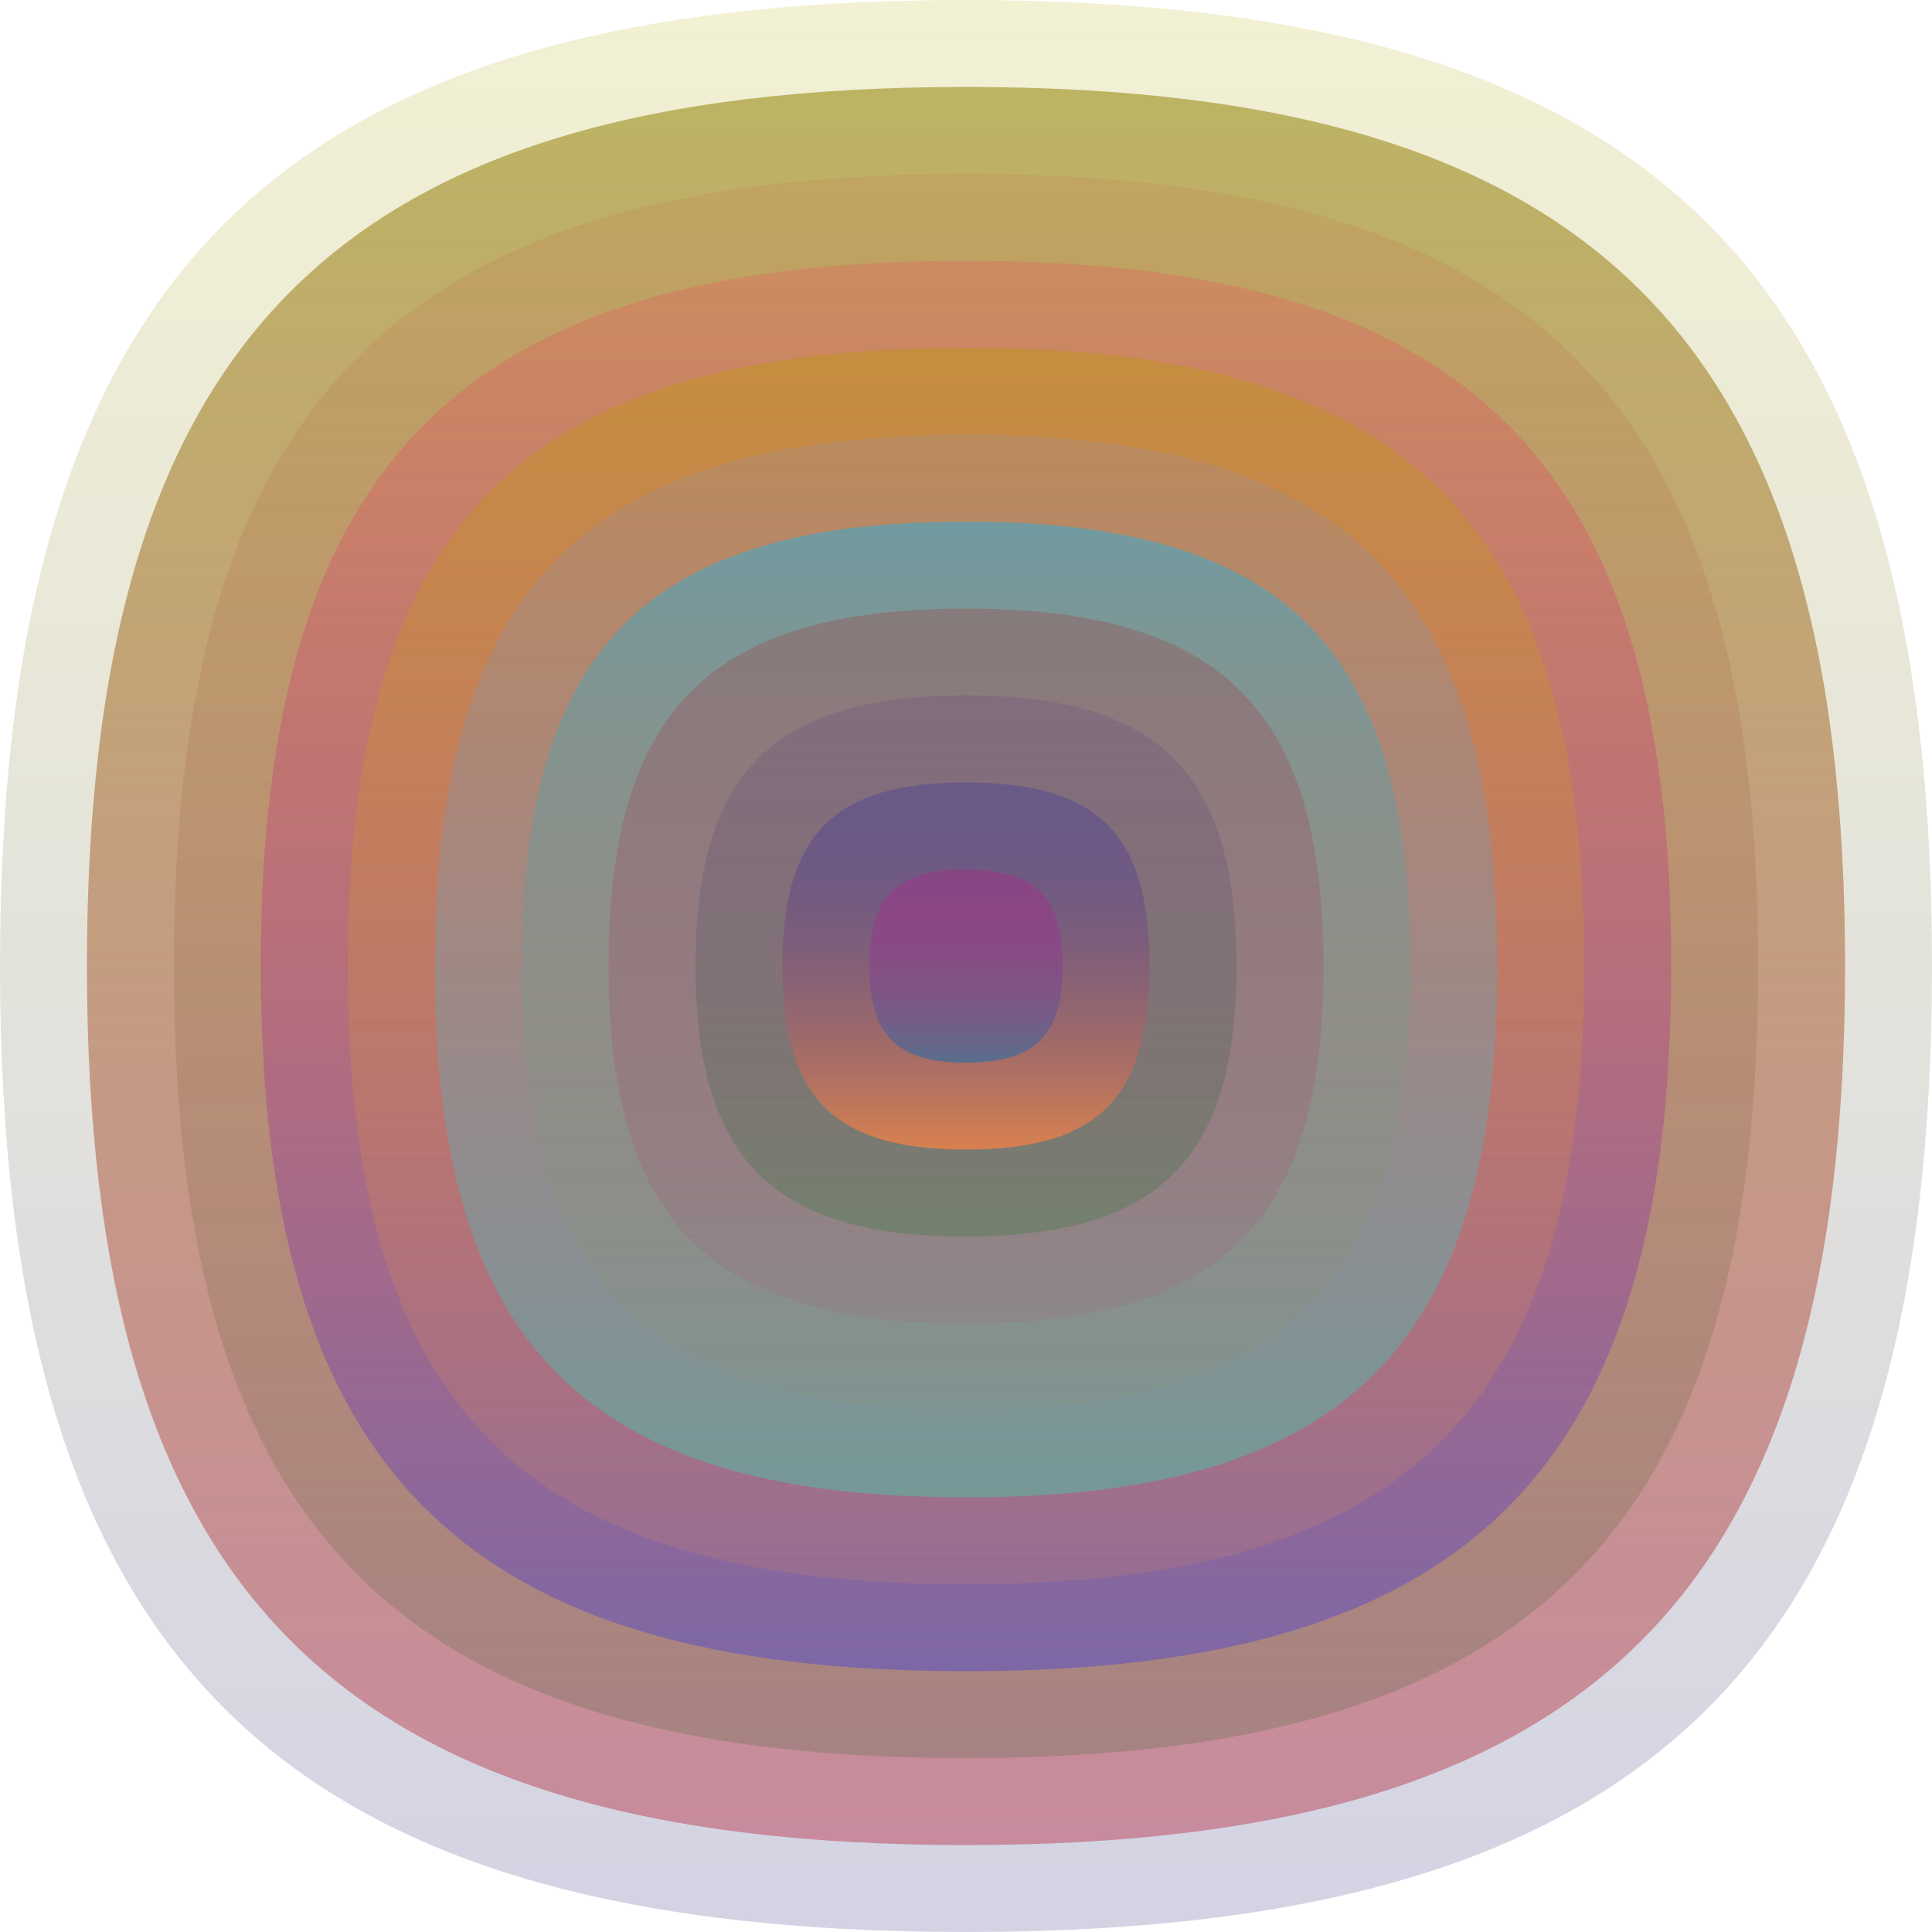
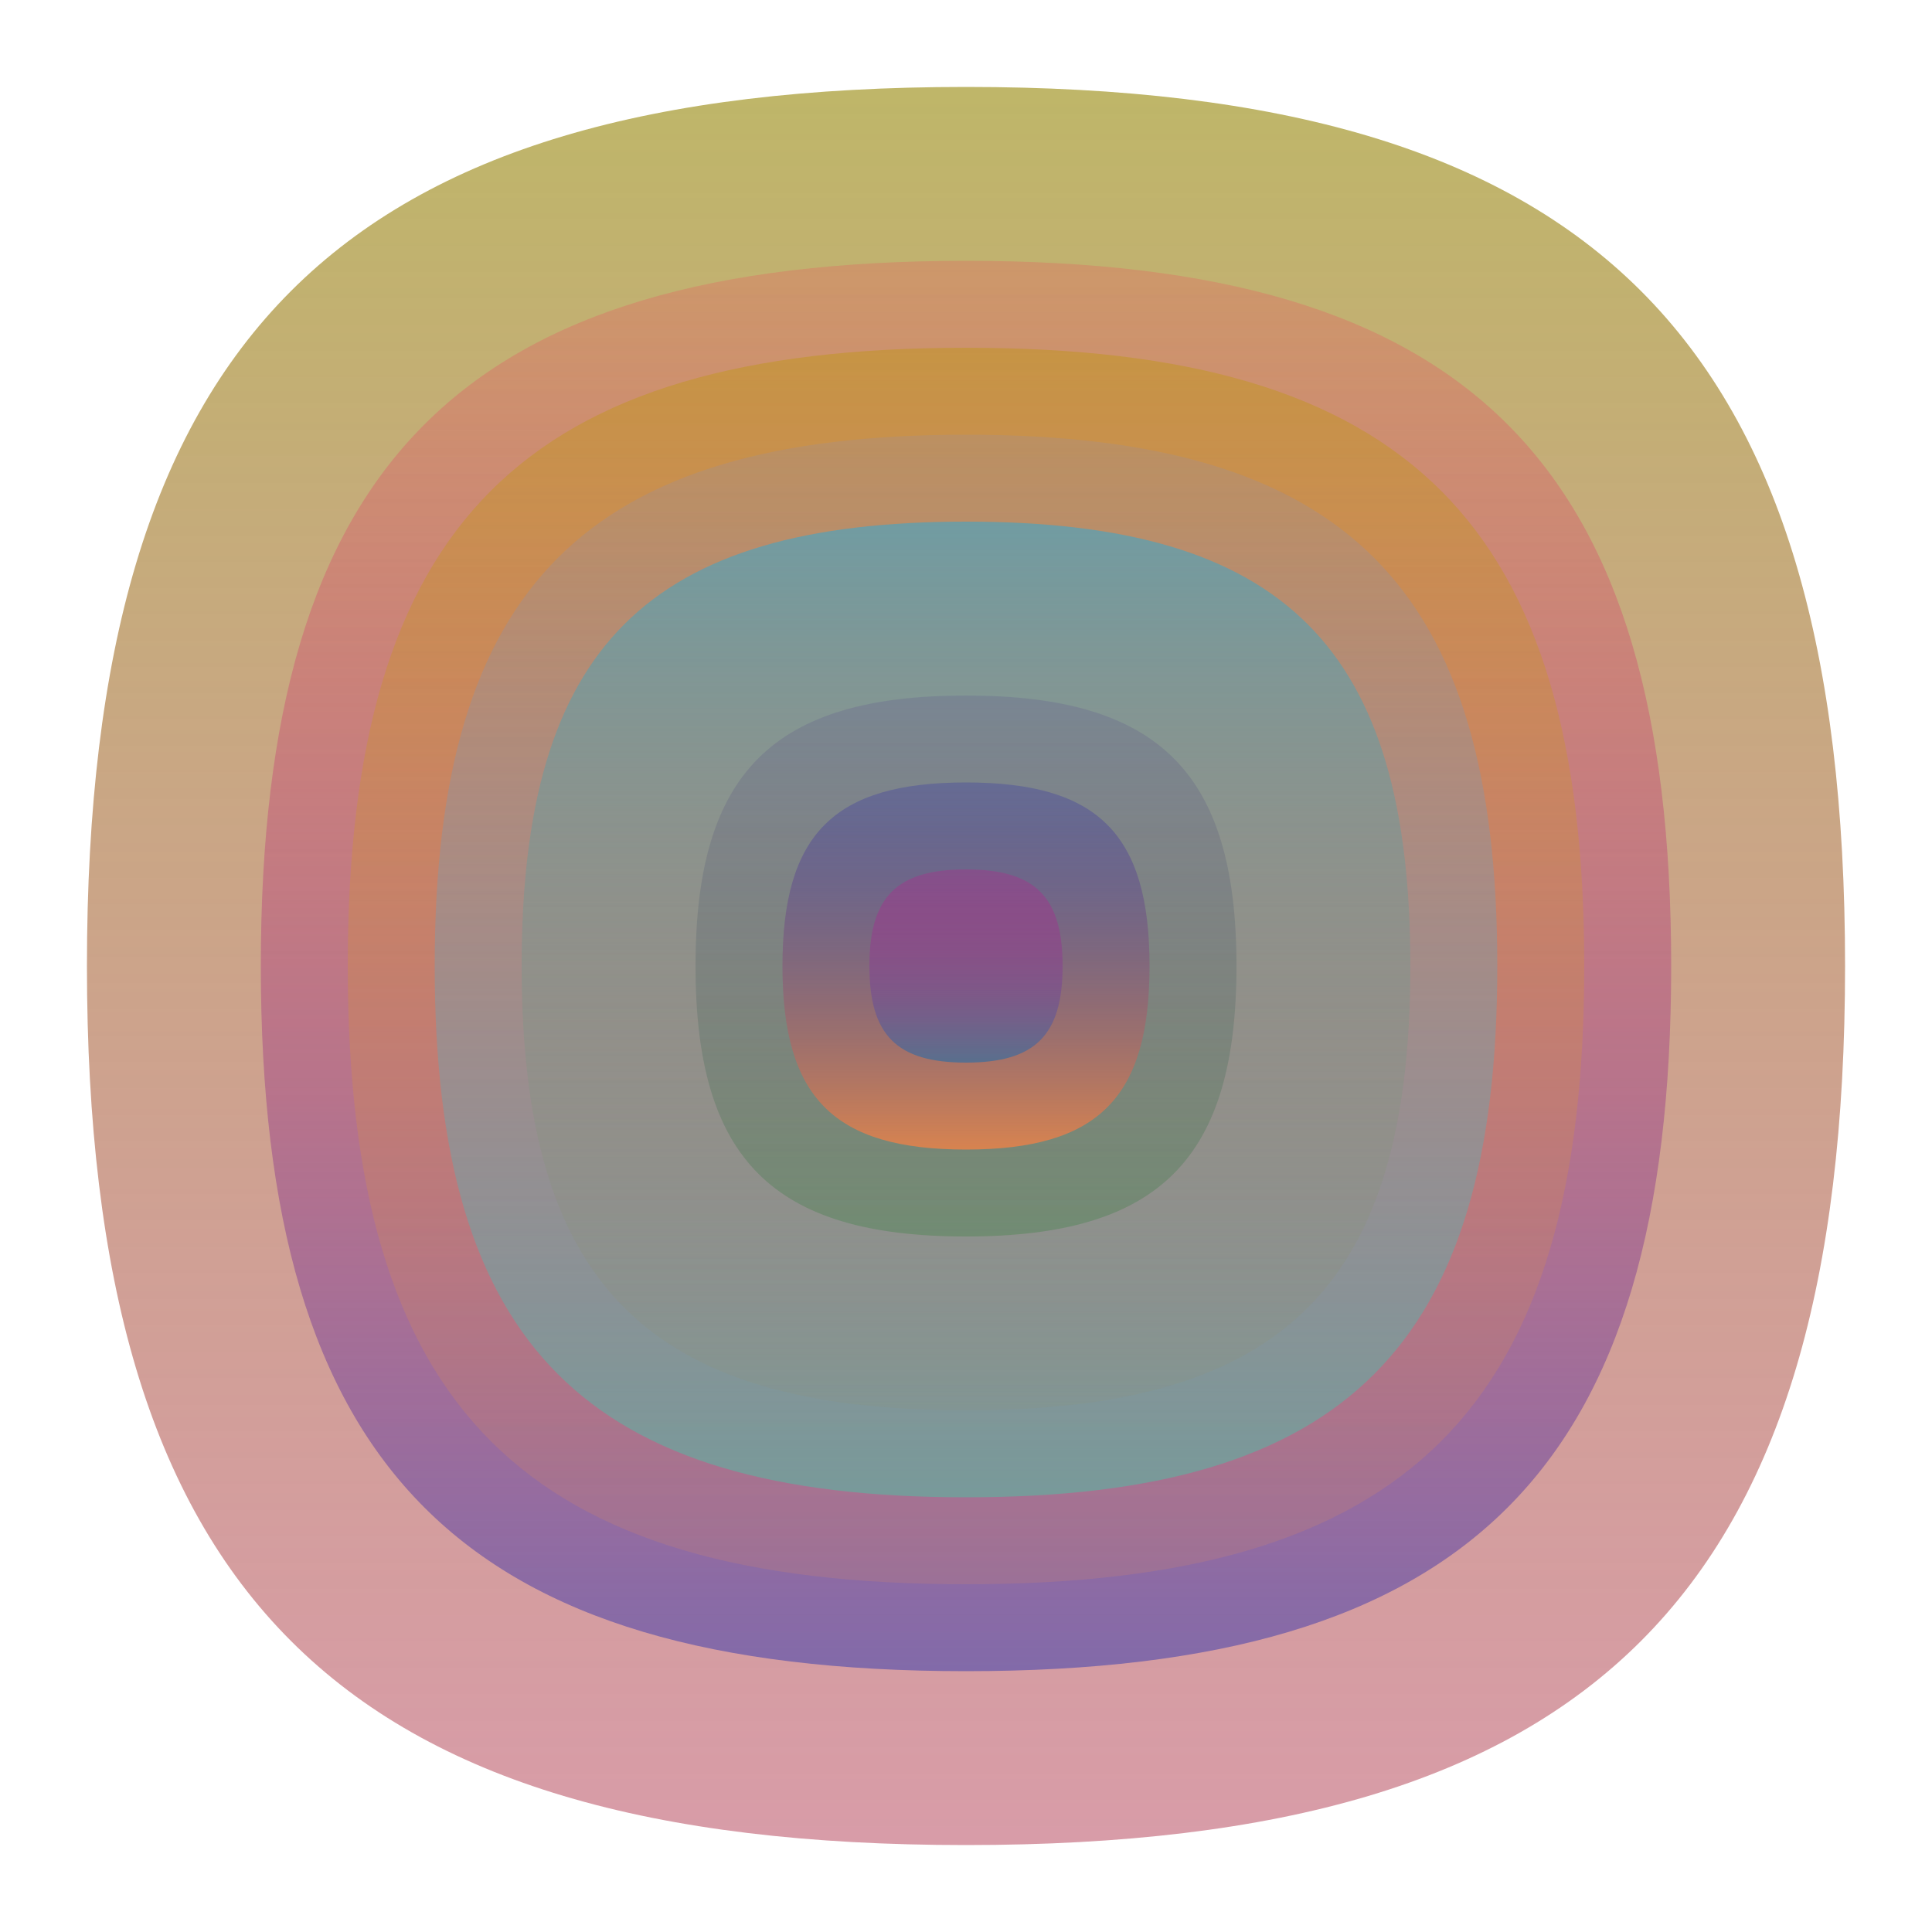
<svg xmlns="http://www.w3.org/2000/svg" width="1200" height="1200" viewBox="0 0 1200 1200">
  <defs>
    <linearGradient id="p0" x2="0" y2="1">
      <stop stop-color="rgba(180,170,0,0.170)" offset="0" />
      <stop stop-color="rgba(30,30,120,0.196)" offset="1" />
    </linearGradient>
    <linearGradient id="p1" x2="0" y2="1">
      <stop stop-color="rgba(180,170,80,0.86)" offset="0" />
      <stop stop-color="rgba(190,90,110,0.6)" offset="1" />
    </linearGradient>
    <linearGradient id="p2" x2="0" y2="1">
      <stop stop-color="rgba(210,60,50,0.109)" offset="0" />
      <stop stop-color="rgba(30,90,30,0.198)" offset="1" />
    </linearGradient>
    <linearGradient id="p3" x2="0" y2="1">
      <stop stop-color="rgba(240,70,90,0.242)" offset="0" />
      <stop stop-color="rgba(120,100,170,0.89)" offset="1" />
    </linearGradient>
    <linearGradient id="p4" x2="0" y2="1">
      <stop stop-color="rgba(190,150,20,0.45)" offset="0" />
      <stop stop-color="rgba(230,140,90,0.176)" offset="1" />
    </linearGradient>
    <linearGradient id="p5" x2="0" y2="1">
      <stop stop-color="rgba(130,140,200,0.176)" offset="0" />
      <stop stop-color="rgba(90,180,160,0.60)" offset="1" />
    </linearGradient>
    <linearGradient id="p6" x2="0" y2="1">
      <stop stop-color="rgba(90,160,180,0.76)" offset="0" />
      <stop stop-color="rgba(150,140,100,0.106)" offset="1" />
    </linearGradient>
    <linearGradient id="p7" x2="0" y2="1">
      <stop stop-color="rgba(140,110,110,0.68)" offset="0" />
      <stop stop-color="rgba(170,80,120,0.141)" offset="1" />
    </linearGradient>
    <linearGradient id="p8" x2="0" y2="1">
      <stop stop-color="rgba(50,10,130,0.115)" offset="0" />
      <stop stop-color="rgba(10,120,20,0.215)" offset="1" />
    </linearGradient>
    <linearGradient id="p9" x2="0" y2="1">
      <stop stop-color="rgba(30,30,170,0.242)" offset="0" />
      <stop stop-color="rgba(240,130,70,0.8)" offset="1" />
    </linearGradient>
    <linearGradient id="p10" x2="0" y2="1">
      <stop stop-color="rgba(220,0,140,0.206)" offset="0" />
      <stop stop-color="rgba(50,110,160,0.67)" offset="1" />
    </linearGradient>
  </defs>
-   <path fill="url(&quot;#p0&quot;)" d="M0,600 C0,171 171,0 600,0 S1200,171 1200,600 1029,1200 600,1200 0,1029 0,600 " />
  <svg x="0" y="0">
    <g>
      <animateTransform attributeName="transform" type="rotate" from="0 600 600" to="-360 600 600" dur="64s" repeatCount="indefinite" />
      <path fill="url(&quot;#p1&quot;)" d="M54,600 C54,210 210,54 600,54 S1146,210 1146,600 990,1146 600,1146 54,990 54,600 " />
      <svg x="54" y="54">
        <g>
          <animateTransform attributeName="transform" type="rotate" from="0 546 546" to="-360 546 546" dur="69s" repeatCount="indefinite" />
-           <path fill="url(&quot;#p2&quot;)" d="M54,546 C54,194 194,54 546,54 S1038,194 1038,546 898,1038 546,1038 54,898 54,546 " />
          <svg x="54" y="54">
            <g>
              <animateTransform attributeName="transform" type="rotate" from="0 492 492" to="360 492 492" dur="60s" repeatCount="indefinite" />
              <path fill="url(&quot;#p3&quot;)" d="M54,492 C54,179 179,54 492,54 S930,179 930,492 805,930 492,930 54,805 54,492 " />
              <svg x="54" y="54">
                <g>
                  <animateTransform attributeName="transform" type="rotate" from="0 438 438" to="360 438 438" dur="40s" repeatCount="indefinite" />
                  <path fill="url(&quot;#p4&quot;)" d="M54,438 C54,163 163,54 438,54 S822,163 822,438 713,822 438,822 54,713 54,438 " />
                  <svg x="54" y="54">
                    <g>
                      <animateTransform attributeName="transform" type="rotate" from="0 384 384" to="-360 384 384" dur="28s" repeatCount="indefinite" />
                      <path fill="url(&quot;#p5&quot;)" d="M54,384 C54,148 148,54 384,54 S714,148 714,384 620,714 384,714 54,620 54,384 " />
                      <svg x="54" y="54">
                        <g>
                          <animateTransform attributeName="transform" type="rotate" from="0 330 330" to="-360 330 330" dur="8s" repeatCount="indefinite" />
                          <path fill="url(&quot;#p6&quot;)" d="M54,330 C54,132 132,54 330,54 S606,132 606,330 528,606 330,606 54,528 54,330 " />
                          <svg x="54" y="54">
                            <g>
                              <animateTransform attributeName="transform" type="rotate" from="0 276 276" to="-360 276 276" dur="15s" repeatCount="indefinite" />
-                               <path fill="url(&quot;#p7&quot;)" d="M54,276 C54,117 117,54 276,54 S498,117 498,276 435,498 276,498 54,435 54,276 " />
                              <svg x="54" y="54">
                                <g>
                                  <animateTransform attributeName="transform" type="rotate" from="0 222 222" to="-360 222 222" dur="46s" repeatCount="indefinite" />
                                  <path fill="url(&quot;#p8&quot;)" d="M54,222 C54,102 102,54 222,54 S390,102 390,222 342,390 222,390 54,342 54,222 " />
                                  <svg x="54" y="54">
                                    <g>
                                      <animateTransform attributeName="transform" type="rotate" from="0 168 168" to="360 168 168" dur="61s" repeatCount="indefinite" />
                                      <path fill="url(&quot;#p9&quot;)" d="M54,168 C54,86 86,54 168,54 S282,86 282,168 250,282 168,282 54,250 54,168 " />
                                      <svg x="54" y="54">
                                        <g>
                                          <animateTransform attributeName="transform" type="rotate" from="0 114 114" to="360 114 114" dur="34s" repeatCount="indefinite" />
                                          <path fill="url(&quot;#p10&quot;)" d="M54,114 C54,71 71,54 114,54 S174,71 174,114 157,174 114,174 54,157 54,114 " />
                                          <svg x="54" y="54">
                                            <g>
                                              <animateTransform attributeName="transform" type="rotate" from="0 60 60" to="-360 60 60" dur="26s" repeatCount="indefinite" />
                                            </g>
                                          </svg>
                                        </g>
                                      </svg>
                                    </g>
                                  </svg>
                                </g>
                              </svg>
                            </g>
                          </svg>
                        </g>
                      </svg>
                    </g>
                  </svg>
                </g>
              </svg>
            </g>
          </svg>
        </g>
      </svg>
    </g>
  </svg>
</svg>